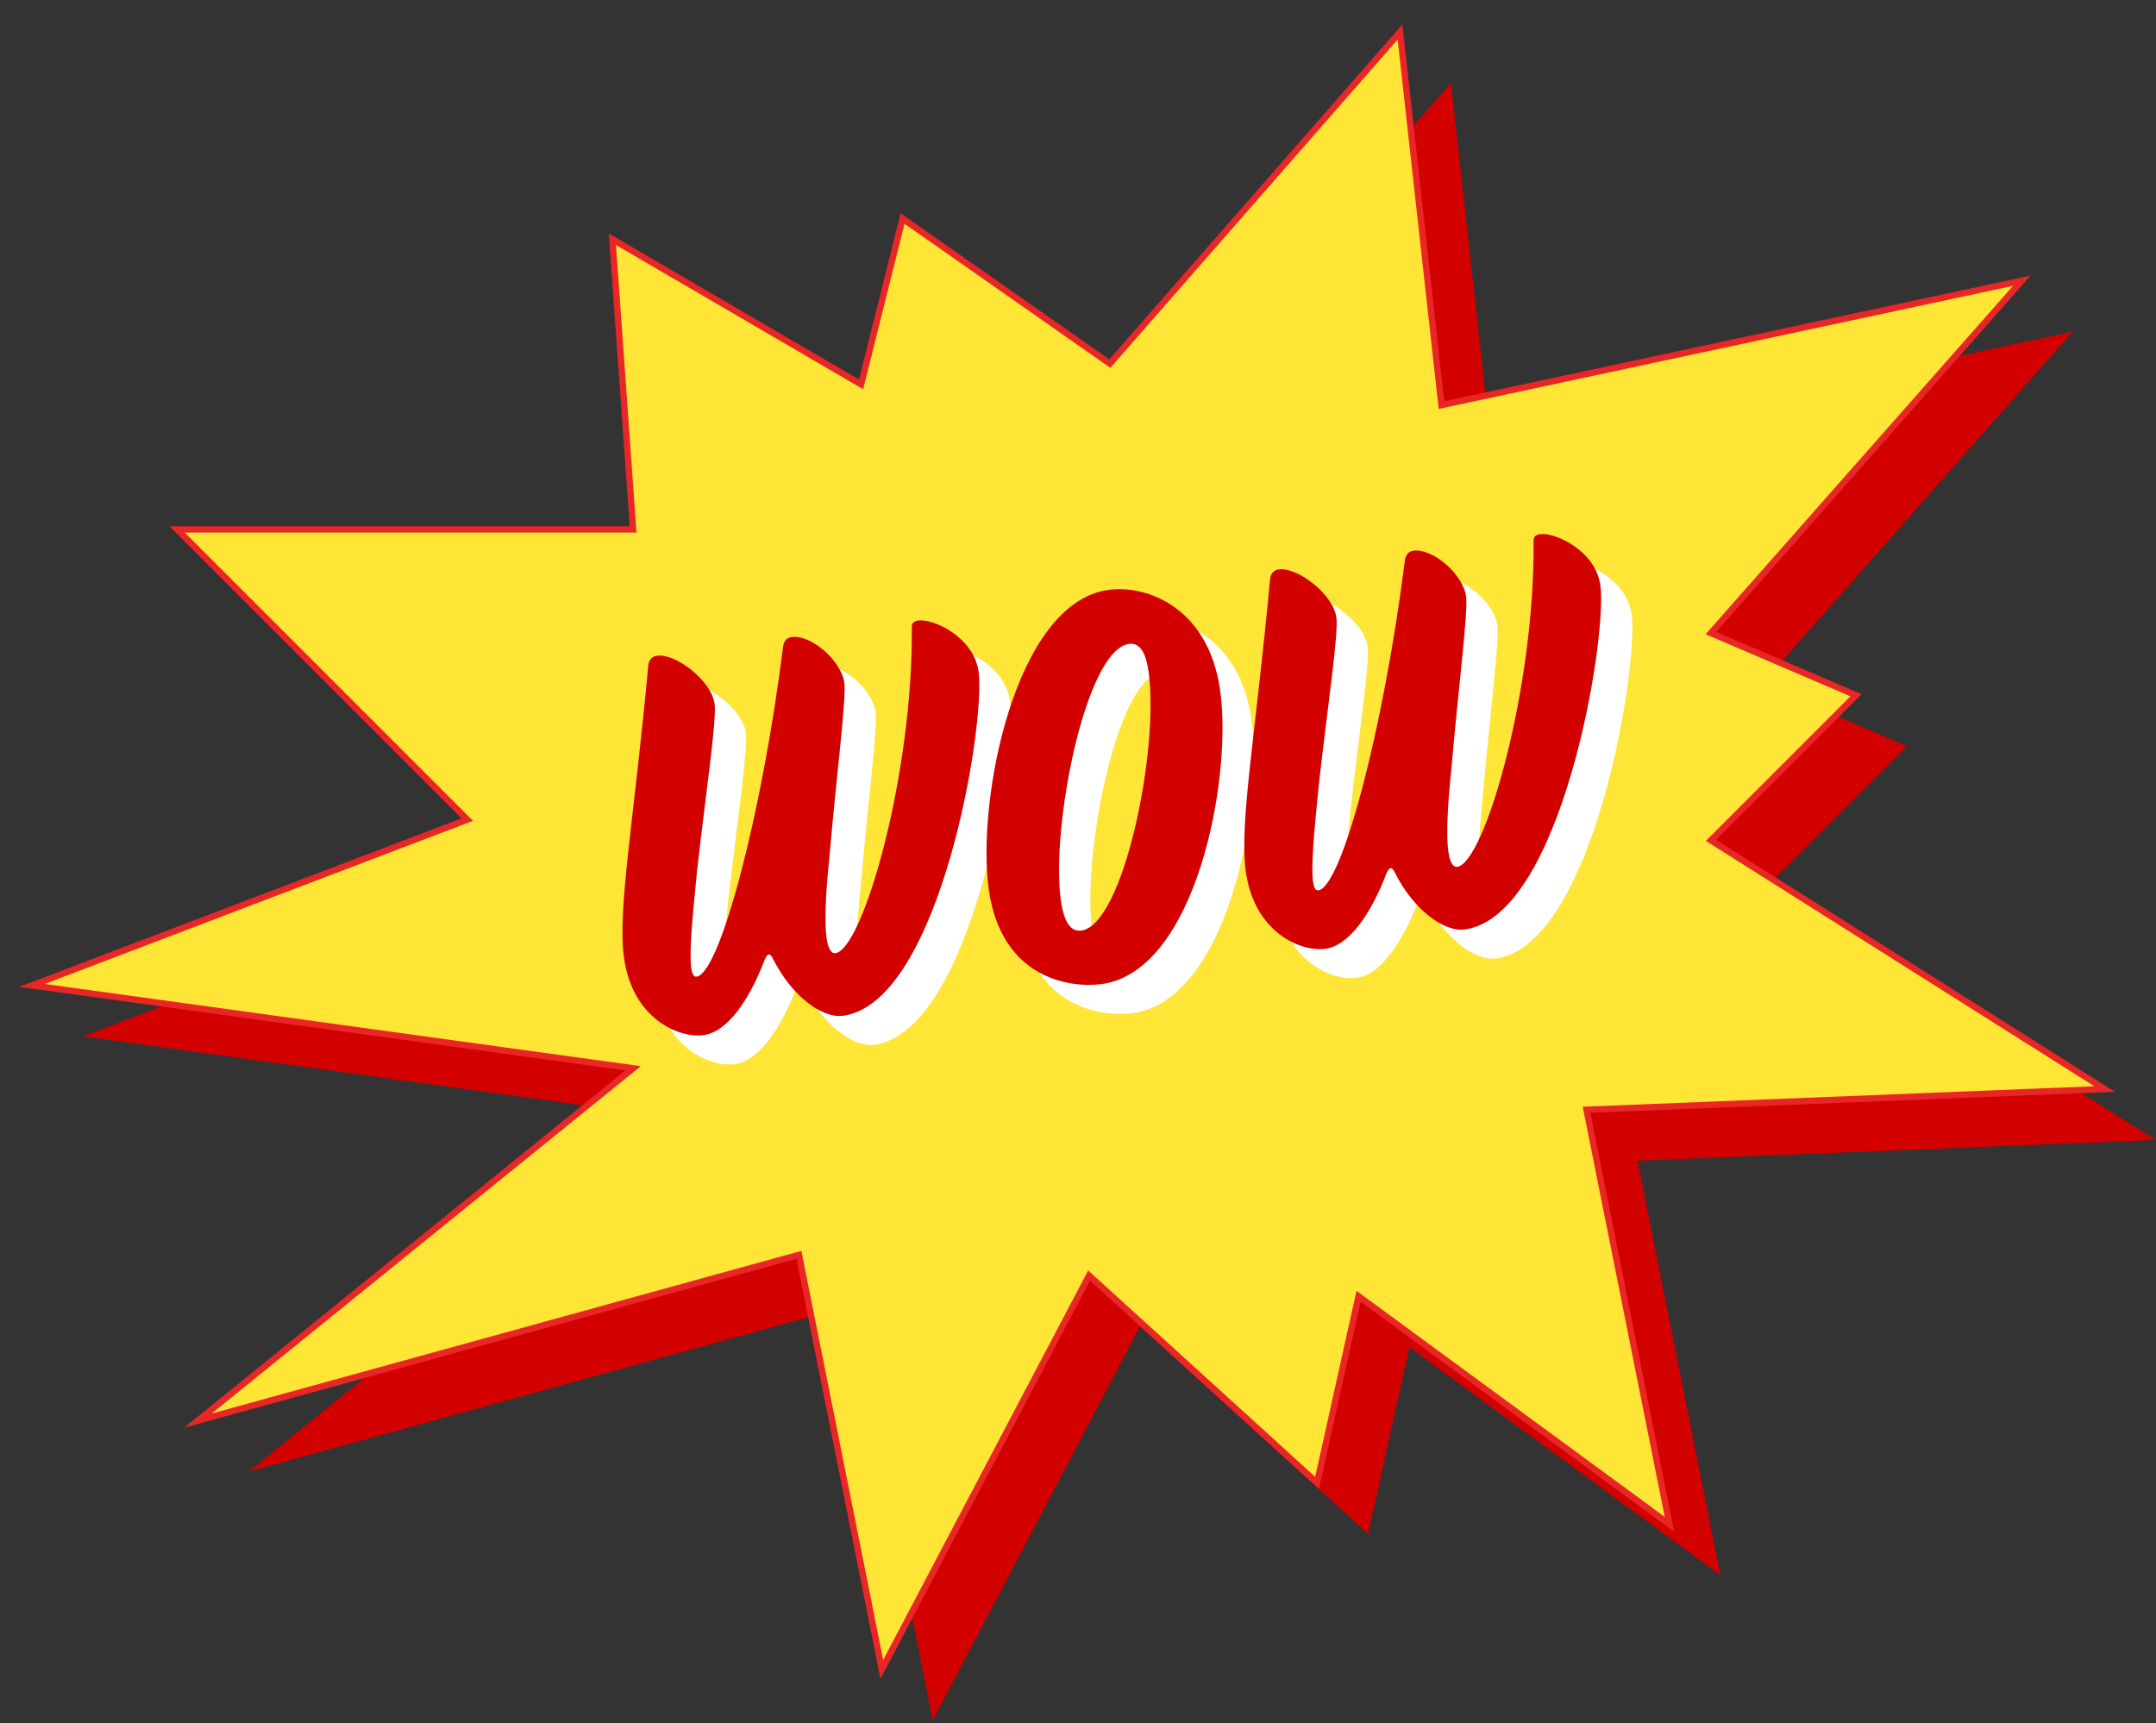
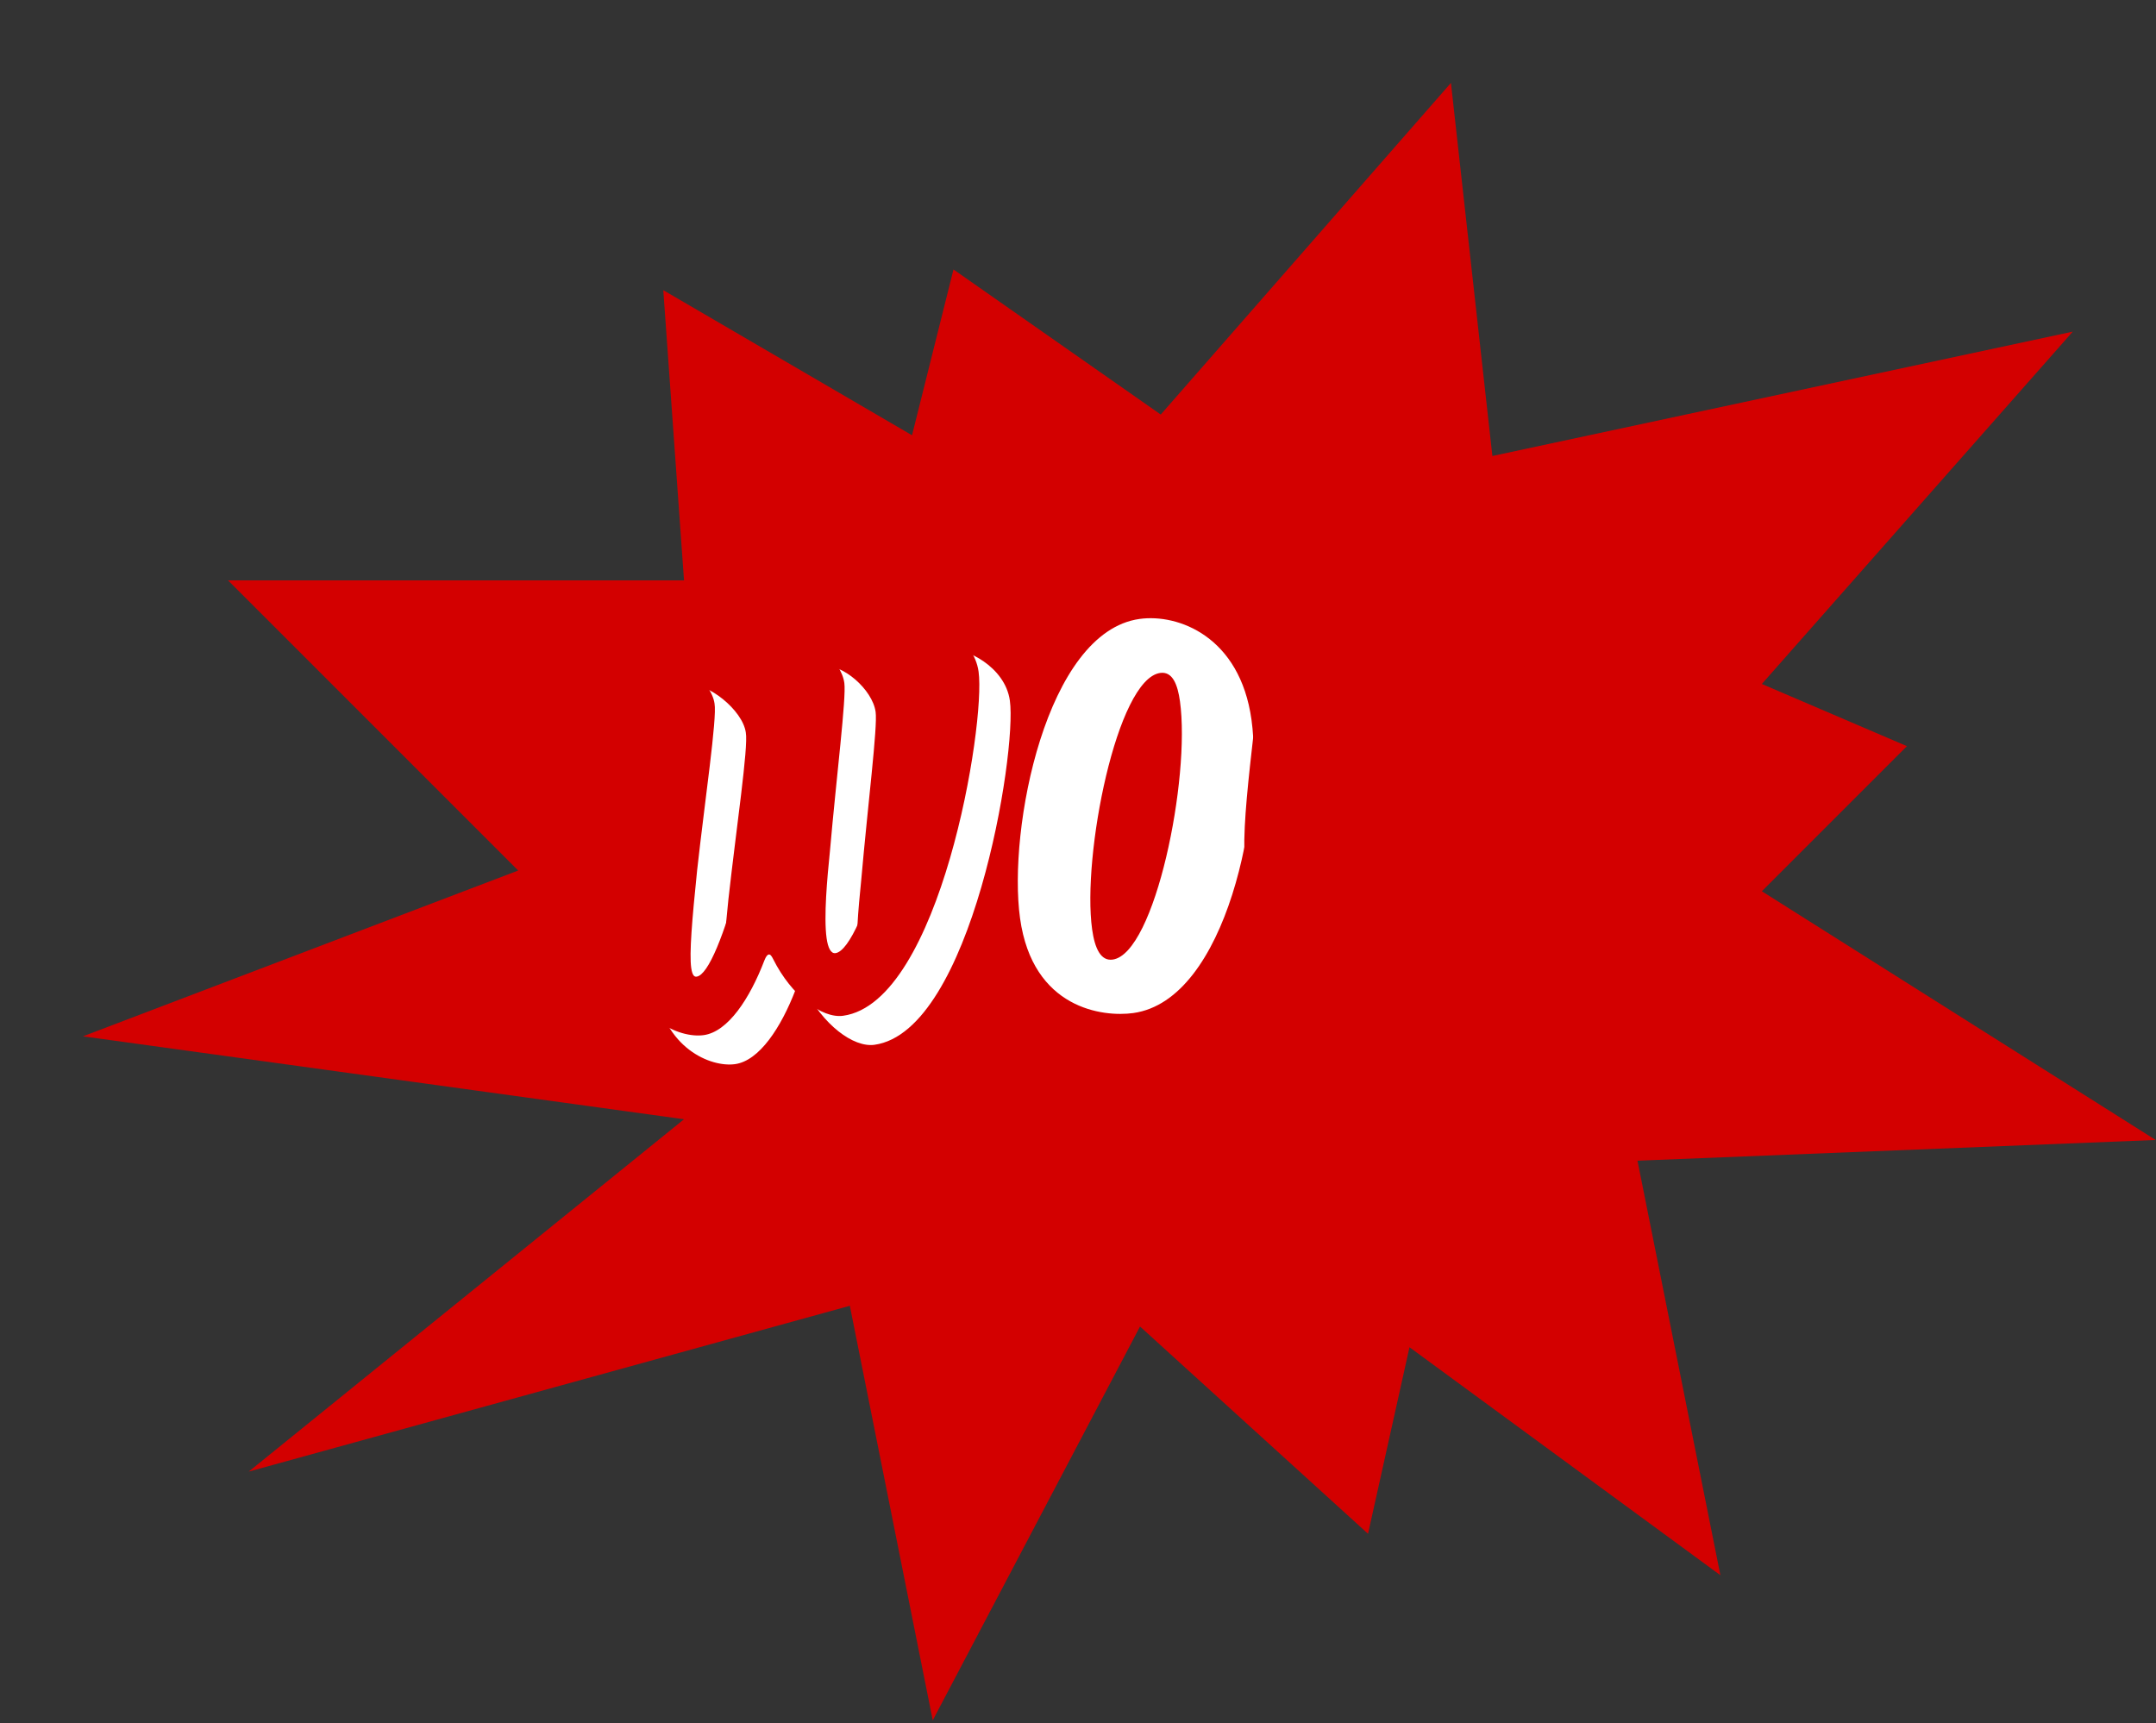
<svg xmlns="http://www.w3.org/2000/svg" width="100%" height="100%" viewBox="0 0 254 203" version="1.1" xml:space="preserve" style="fill-rule:evenodd;clip-rule:evenodd;stroke-miterlimit:10;">
  <rect x="0" y="0" width="254" height="203" fill="#333333" stroke="none" />
  <g transform="matrix(1,0,0,1,80.585,144.075)">
    <path d="M0,-75.7L-2.442,-109.887L26.861,-92.793L31.745,-112.329L56.164,-95.235L90.351,-134.306L95.234,-90.351L163.608,-105.003L126.979,-63.491L144.073,-56.165L126.979,-39.071L173.375,-9.768L112.328,-7.326L122.096,41.512L85.467,14.651L80.583,36.628L53.722,12.209L29.303,58.606L19.535,9.767L-51.28,29.302L0,-12.21L-70.816,-21.978L-19.536,-41.512L-53.722,-75.7L0,-75.7Z" style="fill:rgb(211,0,0);fill-rule:nonzero;" />
  </g>
  <g transform="matrix(1,0,0,1,74.585,138.075)">
-     <path d="M0,-75.7L-2.442,-109.887L26.861,-92.793L31.745,-112.329L56.164,-95.235L90.351,-134.306L95.234,-90.351L163.608,-105.003L126.979,-63.491L144.073,-56.165L126.979,-39.071L173.375,-9.768L112.328,-7.326L122.096,41.512L85.467,14.651L80.583,36.628L53.722,12.209L29.303,58.606L19.535,9.767L-51.28,29.302L0,-12.21L-70.816,-21.978L-19.536,-41.513L-53.722,-75.7L0,-75.7Z" style="fill:rgb(254,229,54);fill-rule:nonzero;stroke:rgb(232,38,38);stroke-width:0.75px;" />
-   </g>
+     </g>
  <g transform="matrix(1,0,0,1,77.201,85.793)">
    <path d="M0,30.465C-0.794,24.745 1.202,14.11 2.854,-3.92C2.936,-4.675 3.319,-5.037 3.867,-5.114C6.118,-5.426 10.293,-2.16 10.665,0.516C10.971,2.273 9.552,11.711 8.615,20.152C8.011,26.066 7.682,29.956 7.919,31.659C8.063,32.694 8.375,32.713 8.558,32.688C11.295,32.308 16.226,13.761 18.736,-6.125C18.817,-6.88 19.201,-7.243 19.748,-7.319C22,-7.631 25.585,-4.594 25.957,-1.917C26.202,-0.152 25.045,8.939 24.253,17.981C23.937,21.064 23.52,25.649 23.866,28.143C24.026,29.299 24.372,29.995 24.919,29.919C28.144,29.472 34.089,8.862 33.906,-8.541C33.907,-8.975 34.187,-9.2 34.673,-9.267C36.438,-9.513 41.208,-7.322 41.773,-3.244C42.627,2.901 37.259,35.711 25.819,37.3C23.325,37.646 19.722,34.921 17.575,30.629C17.402,30.28 17.247,30.055 17.064,30.08C16.882,30.106 16.725,30.313 16.541,30.773C14.812,35.292 12.25,39.184 9.391,39.58C6.531,39.978 1.006,37.706 0,30.465" style="fill:white;fill-rule:nonzero;" />
  </g>
  <g transform="matrix(1,0,0,1,139.012,109.513)">
    <path d="M0,-26.895C-0.27,-28.841 -0.864,-30.434 -2.324,-30.231C-7.435,-29.522 -11.548,-8.67 -10.349,-0.03C-10.036,2.222 -9.33,3.736 -7.93,3.542C-2.94,2.849 1.259,-17.829 0,-26.895M-18.84,-1.332C-20.293,-11.797 -15.771,-35.063 -4.757,-36.592C-0.194,-37.226 7.067,-34.513 8.427,-24.716C9.873,-14.311 5.57,8.304 -5.505,9.841C-9.034,10.331 -17.353,9.377 -18.84,-1.332" style="fill:white;fill-rule:nonzero;" />
  </g>
  <g transform="matrix(1,0,0,1,150.453,75.623)">
-     <path d="M0,30.463C-0.794,24.744 1.202,14.109 2.854,-3.921C2.936,-4.676 3.319,-5.038 3.867,-5.115C6.118,-5.427 10.293,-2.162 10.665,0.515C10.971,2.271 9.552,11.71 8.616,20.151C8.01,26.065 7.682,29.955 7.919,31.658C8.063,32.693 8.375,32.712 8.558,32.687C11.295,32.307 16.225,13.76 18.736,-6.126C18.817,-6.881 19.201,-7.244 19.748,-7.32C22,-7.632 25.584,-4.596 25.956,-1.919C26.201,-0.153 25.045,8.938 24.253,17.98C23.937,21.063 23.52,25.648 23.866,28.141C24.026,29.297 24.372,29.994 24.919,29.918C28.144,29.47 34.089,8.861 33.906,-8.542C33.908,-8.976 34.187,-9.201 34.673,-9.268C36.438,-9.514 41.208,-7.323 41.773,-3.246C42.627,2.9 37.259,35.71 25.819,37.298C23.325,37.645 19.722,34.92 17.575,30.628C17.402,30.278 17.247,30.054 17.064,30.079C16.882,30.105 16.725,30.312 16.541,30.772C14.812,35.291 12.25,39.183 9.391,39.579C6.531,39.977 1.006,37.704 0,30.463" style="fill:white;fill-rule:nonzero;" />
-   </g>
+     </g>
  <g transform="matrix(1,0,0,1,73.515,82.374)">
    <path d="M0,30.466C-0.794,24.746 1.202,14.111 2.854,-3.919C2.935,-4.675 3.319,-5.037 3.867,-5.114C6.118,-5.426 10.293,-2.16 10.665,0.517C10.971,2.273 9.552,11.712 8.615,20.153C8.01,26.067 7.682,29.956 7.918,31.66C8.063,32.695 8.375,32.714 8.558,32.689C11.295,32.309 16.226,13.762 18.736,-6.124C18.816,-6.88 19.201,-7.242 19.748,-7.319C22,-7.631 25.584,-4.594 25.956,-1.916C26.201,-0.151 25.045,8.94 24.253,17.982C23.937,21.063 23.52,25.65 23.866,28.144C24.026,29.3 24.371,29.996 24.918,29.92C28.144,29.473 34.089,8.862 33.906,-8.54C33.907,-8.975 34.187,-9.199 34.673,-9.266C36.438,-9.512 41.207,-7.321 41.773,-3.244C42.626,2.901 37.259,35.711 25.819,37.299C23.325,37.646 19.721,34.922 17.575,30.63C17.402,30.281 17.247,30.056 17.064,30.081C16.882,30.107 16.725,30.314 16.541,30.774C14.811,35.292 12.25,39.184 9.39,39.58C6.531,39.978 1.005,37.707 0,30.466" style="fill:rgb(211,0,0);fill-rule:nonzero;" />
  </g>
  <g transform="matrix(1,0,0,1,135.326,106.095)">
-     <path d="M0,-26.895C-0.271,-28.842 -0.864,-30.434 -2.324,-30.231C-7.435,-29.522 -11.548,-8.67 -10.349,-0.03C-10.036,2.222 -9.33,3.736 -7.93,3.542C-2.94,2.849 1.259,-17.829 0,-26.895M-18.84,-1.332C-20.293,-11.797 -15.771,-35.063 -4.758,-36.592C-0.194,-37.226 7.067,-34.513 8.427,-24.716C9.872,-14.311 5.569,8.304 -5.505,9.841C-9.035,10.331 -17.354,9.377 -18.84,-1.332" style="fill:rgb(211,0,0);fill-rule:nonzero;" />
-   </g>
+     </g>
  <g transform="matrix(1,0,0,1,146.768,72.203)">
    <path d="M0,30.466C-0.794,24.746 1.202,14.111 2.854,-3.919C2.935,-4.675 3.319,-5.037 3.867,-5.114C6.118,-5.426 10.293,-2.161 10.665,0.517C10.971,2.273 9.552,11.712 8.615,20.153C8.01,26.067 7.682,29.956 7.918,31.66C8.063,32.695 8.375,32.714 8.558,32.689C11.295,32.308 16.225,13.762 18.736,-6.124C18.816,-6.88 19.201,-7.242 19.748,-7.319C22,-7.631 25.584,-4.595 25.956,-1.917C26.201,-0.151 25.045,8.94 24.253,17.982C23.937,21.064 23.52,25.65 23.866,28.144C24.026,29.3 24.371,29.996 24.918,29.92C28.144,29.473 34.089,8.862 33.906,-8.54C33.907,-8.975 34.187,-9.199 34.673,-9.267C36.438,-9.512 41.207,-7.321 41.773,-3.244C42.626,2.901 37.259,35.711 25.819,37.299C23.325,37.646 19.721,34.922 17.575,30.63C17.402,30.281 17.247,30.056 17.064,30.081C16.882,30.107 16.725,30.314 16.541,30.774C14.812,35.292 12.25,39.183 9.39,39.58C6.531,39.978 1.005,37.706 0,30.466" style="fill:rgb(211,0,0);fill-rule:nonzero;" />
  </g>
</svg>